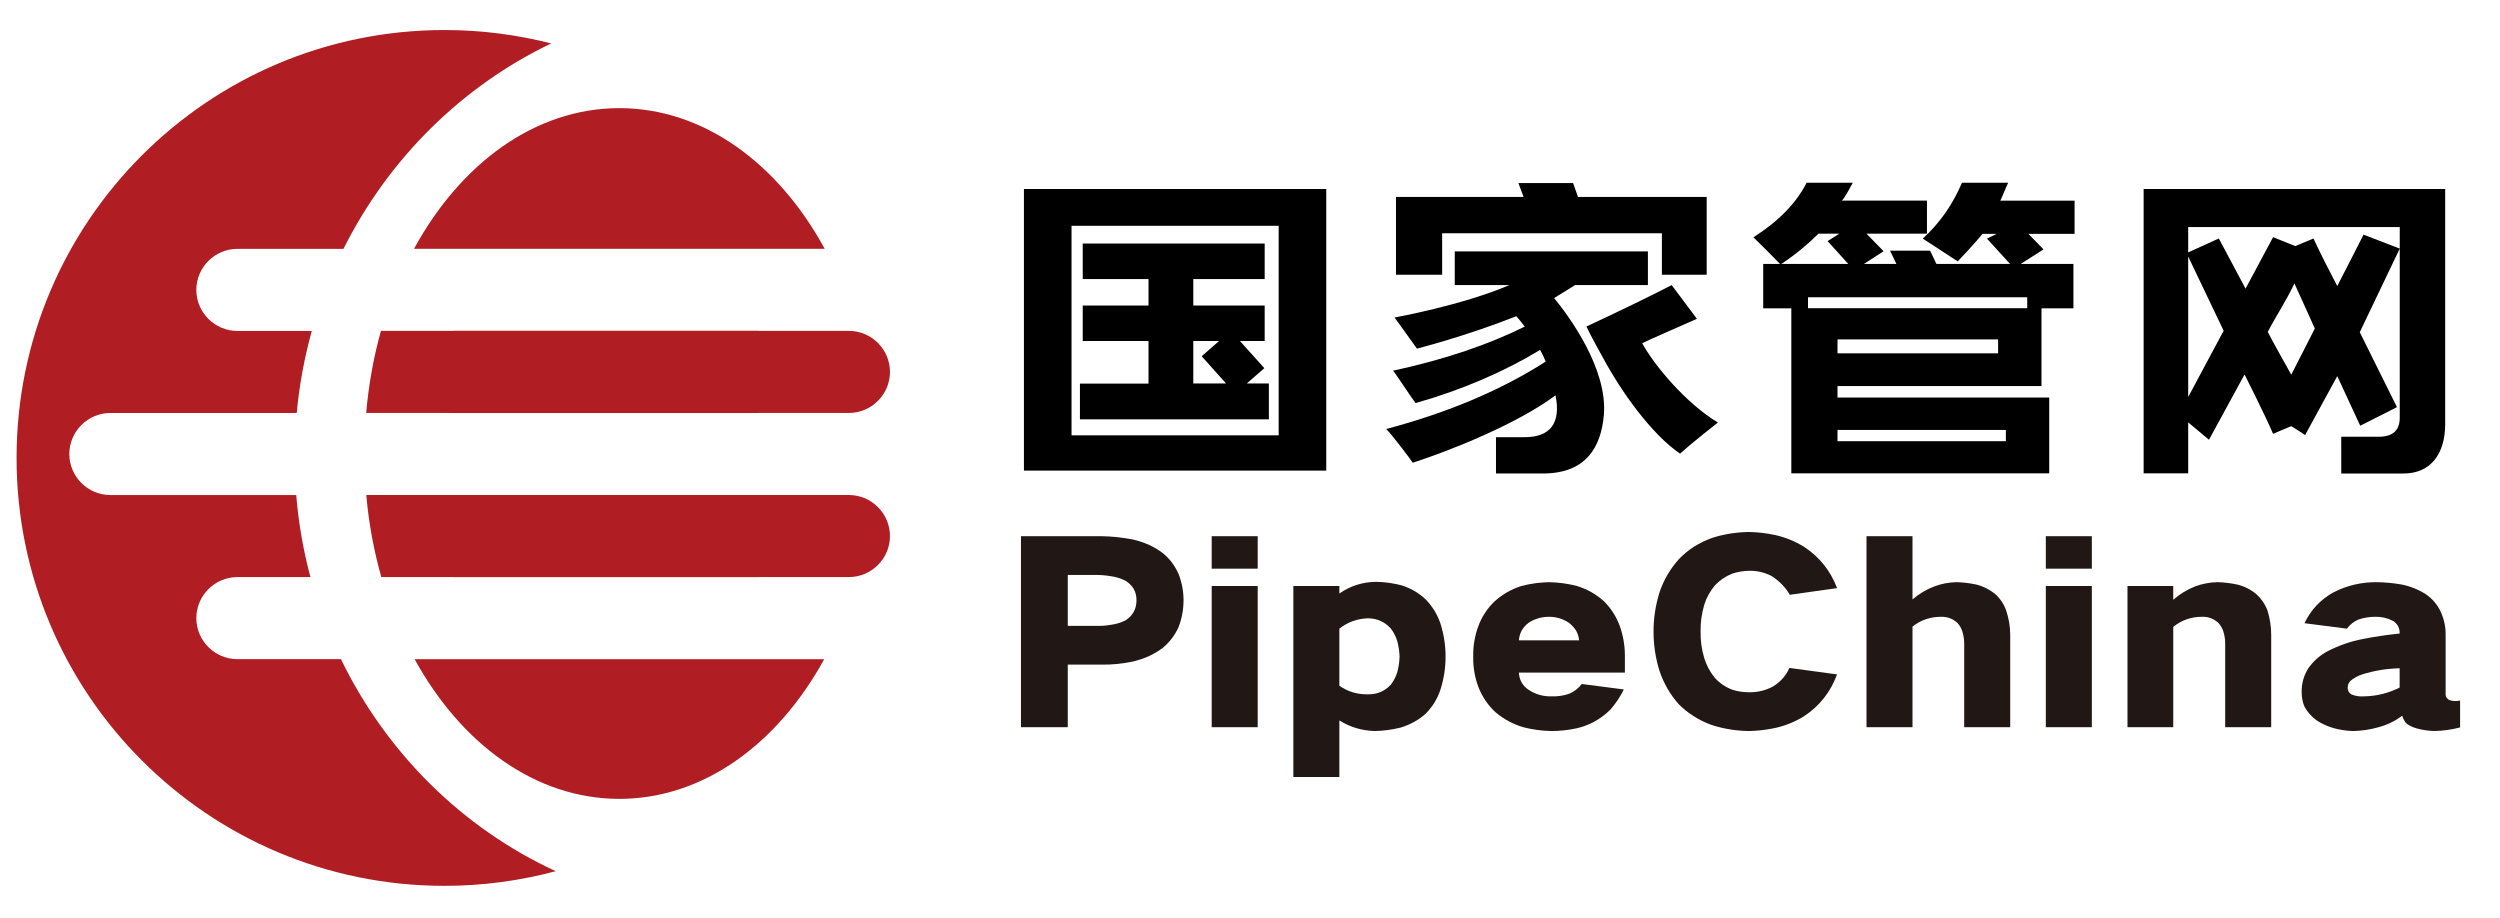
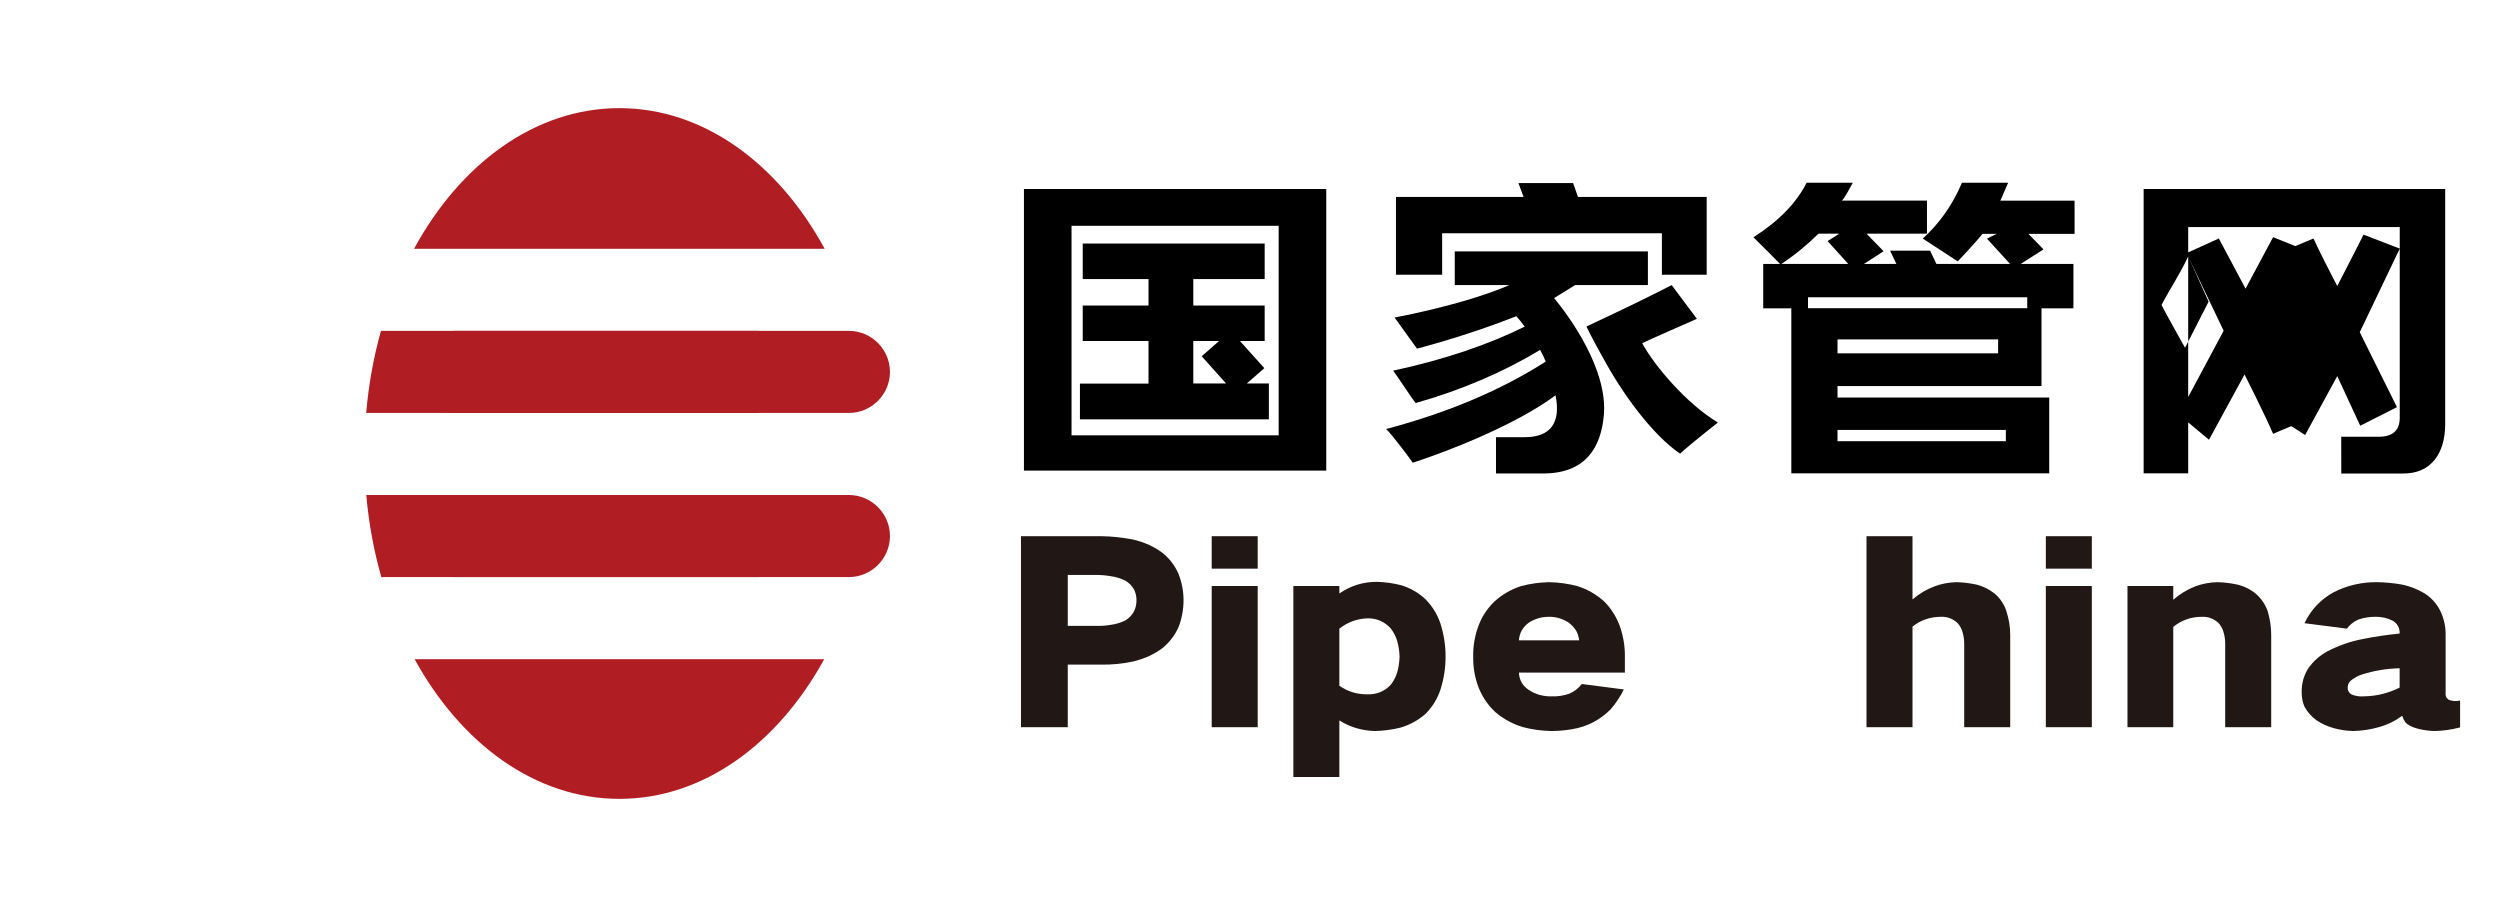
<svg xmlns="http://www.w3.org/2000/svg" xmlns:ns1="http://sodipodi.sourceforge.net/DTD/sodipodi-0.dtd" xmlns:ns2="http://www.inkscape.org/namespaces/inkscape" xmlns:xlink="http://www.w3.org/1999/xlink" version="1.1" id="svg1" width="127.96" height="47" viewBox="0 0 127.96 47" ns1:docname="PipeChina_logo.svg" ns2:version="1.2.1 (9c6d41e410, 2022-07-14)" xml:space="preserve">
  <defs id="defs1">
    <clipPath clipPathUnits="userSpaceOnUse" id="clipPath2">
      <path d="M 0,0 H 513.071 V 754.016 H 0 Z" id="path2" />
    </clipPath>
    <clipPath clipPathUnits="userSpaceOnUse" id="clipPath4">
      <path d="M 0,0 H 513.071 V 754.016 H 0 Z" id="path4" />
    </clipPath>
    <clipPath clipPathUnits="userSpaceOnUse" id="clipPath6">
      <path d="M 0,0 H 513.071 V 754.016 H 0 Z" id="path6" />
    </clipPath>
    <clipPath clipPathUnits="userSpaceOnUse" id="clipPath8">
      <path d="M 0,0 H 513.071 V 754.016 H 0 Z" id="path8" />
    </clipPath>
    <clipPath clipPathUnits="userSpaceOnUse" id="clipPath10">
      <path d="M 0,0 H 513.071 V 754.016 H 0 Z" id="path10" />
    </clipPath>
    <clipPath clipPathUnits="userSpaceOnUse" id="clipPath12">
      <path d="M 0,0 H 513.071 V 754.016 H 0 Z" id="path12" />
    </clipPath>
    <clipPath clipPathUnits="userSpaceOnUse" id="clipPath14">
      <path d="M 0,0 H 513.071 V 754.016 H 0 Z" id="path14" />
    </clipPath>
    <clipPath clipPathUnits="userSpaceOnUse" id="clipPath16">
      <path d="M 0,0 H 513.071 V 754.016 H 0 Z" id="path16" />
    </clipPath>
    <clipPath clipPathUnits="userSpaceOnUse" id="clipPath18">
      <path d="M 0,0 H 513.071 V 754.016 H 0 Z" id="path18" />
    </clipPath>
    <clipPath clipPathUnits="userSpaceOnUse" id="clipPath20">
      <path d="M 0,0 H 513.071 V 754.016 H 0 Z" id="path20" />
    </clipPath>
    <clipPath clipPathUnits="userSpaceOnUse" id="clipPath22">
      <path d="M 0,0 H 513.071 V 754.016 H 0 Z" id="path22" />
    </clipPath>
    <clipPath clipPathUnits="userSpaceOnUse" id="clipPath24">
      <path d="M 0,0 H 513.071 V 754.016 H 0 Z" id="path24" />
    </clipPath>
    <clipPath clipPathUnits="userSpaceOnUse" id="clipPath2-0">
      <path d="M 0,0 H 513.071 V 754.016 H 0 Z" id="path2-4" />
    </clipPath>
    <clipPath clipPathUnits="userSpaceOnUse" id="clipPath4-8">
      <path d="M 0,0 H 513.071 V 754.016 H 0 Z" id="path4-5" />
    </clipPath>
    <clipPath clipPathUnits="userSpaceOnUse" id="clipPath6-3">
      <path d="M 0,0 H 513.071 V 754.016 H 0 Z" id="path6-6" />
    </clipPath>
    <clipPath clipPathUnits="userSpaceOnUse" id="clipPath8-0">
      <path d="M 0,0 H 513.071 V 754.016 H 0 Z" id="path8-3" />
    </clipPath>
    <clipPath clipPathUnits="userSpaceOnUse" id="clipPath10-3">
      <path d="M 0,0 H 513.071 V 754.016 H 0 Z" id="path10-3" />
    </clipPath>
    <clipPath clipPathUnits="userSpaceOnUse" id="clipPath12-7">
-       <path d="M 0,0 H 513.071 V 754.016 H 0 Z" id="path12-3" />
-     </clipPath>
+       </clipPath>
    <clipPath clipPathUnits="userSpaceOnUse" id="clipPath14-5">
      <path d="M 0,0 H 513.071 V 754.016 H 0 Z" id="path14-7" />
    </clipPath>
    <clipPath clipPathUnits="userSpaceOnUse" id="clipPath16-5">
      <path d="M 0,0 H 513.071 V 754.016 H 0 Z" id="path16-1" />
    </clipPath>
    <clipPath clipPathUnits="userSpaceOnUse" id="clipPath18-9">
-       <path d="M 0,0 H 513.071 V 754.016 H 0 Z" id="path18-9" />
-     </clipPath>
+       </clipPath>
    <clipPath clipPathUnits="userSpaceOnUse" id="clipPath20-6">
      <path d="M 0,0 H 513.071 V 754.016 H 0 Z" id="path20-0" />
    </clipPath>
    <clipPath clipPathUnits="userSpaceOnUse" id="clipPath22-4">
      <path d="M 0,0 H 513.071 V 754.016 H 0 Z" id="path22-7" />
    </clipPath>
    <clipPath clipPathUnits="userSpaceOnUse" id="clipPath24-9">
-       <path d="M 0,0 H 513.071 V 754.016 H 0 Z" id="path24-9" />
-     </clipPath>
+       </clipPath>
    <g id="g44">
      <symbol overflow="visible" id="glyph0-0" style="overflow:visible">
        <path style="stroke:none" d="" id="path2-6" ns2:connector-curvature="0" />
      </symbol>
      <symbol overflow="visible" id="glyph0-1" style="overflow:visible">
        <path style="stroke:none" d="M 5.609,-51.625 V 6.234 h 9.781 v -1.625 H 55.656 V 6.312 h 9.859 V -51.625 Z m 9.781,8.797 H 55.656 V -4.188 H 15.391 Z m 3.469,14.109 v 8.078 H 30.562 v 6.312 H 16.375 v 8.156 h 38.078 v -8.156 h -4.75 l 2.766,-2.188 -3.609,-4.125 h 3.469 V -28.719 H 39.781 v -4.047 h 13.328 v -8 H 17.875 v 8 h 12.688 v 4.047 z m 21.484,9.641 4.047,4.75 H 39.781 v -6.312 h 2.688 z m 0,0" id="path5-0" ns2:connector-curvature="0" />
      </symbol>
      <symbol overflow="visible" id="glyph0-2" style="overflow:visible">
        <path style="stroke:none" d="M 5.25,-47.719 V -33.25 h 9.281 v 4.031 h 9.438 c -6.387,2.555 -12.914,4.613 -19.578,6.172 L 7.375,-15.312 C 14.789,-17.301 22,-20 29,-23.406 l 0.562,0.719 c -8.125,4.211 -16.586,7.496 -25.375,9.859 l 2.969,7.375 c 5.008,-1.426 9.926,-3.156 14.75,-5.188 3.871,-1.602 7.633,-3.445 11.281,-5.531 l 0.203,0.781 c -4.625,3.168 -9.492,5.887 -14.594,8.156 -5.25,2.367 -10.621,4.305 -16.109,5.812 l 3.688,7.594 c 5.152,-1.844 10.238,-3.93 15.25,-6.25 l 1.422,7.031 h 8.219 c 2.227,0 4.426,-0.262 6.594,-0.781 C 39.043,5.797 40.133,5.246 41.125,4.531 42.301,3.5 43.129,2.199 43.609,0.641 c 0.52,-1.895 0.781,-3.879 0.781,-5.953 0.039,-3.164 -0.246,-6.332 -0.859,-9.5 0.051,0 0.098,-0.023 0.141,-0.078 1.895,3.637 4.258,6.945 7.094,9.922 3.496,3.406 7.375,6.336 11.625,8.797 L 68.5,-3.688 C 66.414,-4.633 64.402,-5.695 62.469,-6.875 60.812,-7.863 59.246,-9 57.781,-10.281 c -2.5,-2.27 -4.535,-4.895 -6.094,-7.875 3.645,-1.602 7.238,-3.352 10.781,-5.25 l -4.75,-7.719 -1.562,0.922 v -6.875 H 14.609 V -39.562 h 41.688 v 6.375 H 65.594 V -47.719 H 42.125 c -1.43,-2.176 -2.777,-4.398 -4.047,-6.672 l -10,3.828 1.844,2.844 z m 34.172,18.5 H 54.312 c -4.492,2.512 -9.074,4.758 -13.75,6.734 -1.137,-1.789 -2.395,-3.488 -3.766,-5.094 0.895,-0.477 1.77,-1.023 2.625,-1.641 z m -4.812,21.781 v 0.922 c 0,0.938 -0.121,1.855 -0.359,2.75 -0.188,0.48 -0.449,0.887 -0.781,1.219 -0.574,0.469 -1.238,0.777 -1.984,0.922 -1.043,0.188 -2.105,0.258 -3.188,0.203 H 24.25 c 3.539,-1.746 6.992,-3.754 10.359,-6.016 z m 0,0" id="path8-8" ns2:connector-curvature="0" />
      </symbol>
      <symbol overflow="visible" id="glyph0-3" style="overflow:visible">
        <path style="stroke:none" d="m 2.688,-39.281 4.047,2.766 H 4.891 V -25.312 h 6.094 V 6.172 h 10 V 5.312 H 50.562 v 0.719 h 9.984 v -16.875 h -39.562 v -1.5 h 37.938 V -25.312 h 7.094 v -11.203 h -12.344 l 4.547,-2.844 -1.422,-1.688 h 9.5 V -49 h -17.375 l 1.141,-2.484 -9.5,-1.688 c -1.094,2.648 -2.445,5.129 -4.047,7.438 V -49 H 22.125 l 1.125,-2.125 -9.5,-2.266 c -1.23,2.406 -2.668,4.68 -4.312,6.812 -2.043,2.648 -4.293,5.082 -6.75,7.297 z m 12.344,10.141 H 55.875 v 1.422 H 15.031 Z m 35.531,25.375 v 1.781 H 20.984 v -1.781 z m -29.578,-16.938 H 49.062 v 1.422 H 20.984 Z m 17.938,-18.078 3.047,1.266 c 0.852,-1.133 1.68,-2.312 2.484,-3.531 h 1.781 c 1.27,1.461 2.473,2.973 3.609,4.531 h -9.359 z m -17.656,2.266 h -8.5 c 1.32,-1.414 2.617,-2.926 3.891,-4.531 H 17.875 c 1.121,1.512 2.254,3.023 3.391,4.531 z m 8.375,-1.422 c 0.238,0.523 0.547,0.996 0.922,1.422 H 25.25 l 4.453,-2.625 -1.484,-1.906 h 5.75 l 2.547,1.125 z m 0,0" id="path11-4" ns2:connector-curvature="0" />
      </symbol>
      <symbol overflow="visible" id="glyph0-4" style="overflow:visible">
        <path style="stroke:none" d="M 30,-5.609 37.438,-0.5 c 3.02,-4.008 5.832,-8.219 8.438,-12.625 l 5.25,9.719 4.391,-2.688 v 0.781 c 0,0.656 -0.098,1.273 -0.281,1.844 -0.094,0.324 -0.285,0.605 -0.562,0.844 -0.43,0.281 -0.93,0.449 -1.5,0.5 -0.805,0.094 -1.605,0.117 -2.406,0.062 H 43.531 l 1.922,9.016 h 7.875 c 1.977,0 3.961,-0.168 5.953,-0.5 0.988,-0.242 1.93,-0.621 2.828,-1.141 0.996,-0.805 1.688,-1.793 2.062,-2.969 0.371,-1.617 0.562,-3.27 0.562,-4.969 V -50.984 H 5.891 V 6.812 h 9.219 V -4.391 l 4.109,2.906 c 2.738,-3.777 5.312,-7.707 7.719,-11.781 L 29.703,-7.875 33.25,-9.922 c -1.086,1.461 -2.168,2.898 -3.25,4.312 z m -14.891,-36.438 h 40.406 v 4.109 l -6.375,-2.266 c -1.137,3.219 -2.414,6.367 -3.828,9.438 l -4.109,-6.891 -3.766,2.562 c 0.371,-0.996 0.754,-2.016 1.141,-3.047 l -7.875,-2.703 c -1.18,3.262 -2.504,6.457 -3.969,9.578 -1.656,-2.883 -3.336,-5.77 -5.031,-8.656 l -6.594,3.906 z m 7.078,19.781 c -2.219,3.875 -4.582,7.637 -7.078,11.281 V -34.812 c 2.402,4.156 4.766,8.34 7.078,12.547 z m 9.656,-0.141 c 1.32,-2.695 2.57,-5.438 3.75,-8.219 1.746,2.875 3.5,5.758 5.25,8.641 -1.469,2.555 -2.988,5.059 -4.547,7.516 z m 18.781,0.5 c 1.801,-3.645 3.43,-7.406 4.891,-11.281 v 19.781 z m 0,0" id="path14-75" ns2:connector-curvature="0" />
      </symbol>
      <symbol overflow="visible" id="glyph1-0" style="overflow:visible">
        <path style="stroke:none" d="" id="path17-0" ns2:connector-curvature="0" />
      </symbol>
      <symbol overflow="visible" id="glyph1-1" style="overflow:visible">
        <path style="stroke:none" d="M 3.766,-34.75 V 2.422 H 12.875 V -9.75 h 6.484 c 2.113,0.031 4.191,-0.172 6.234,-0.609 1.113,-0.27 2.188,-0.641 3.219,-1.109 0.902,-0.434 1.742,-0.941 2.516,-1.516 1.371,-1.133 2.414,-2.504 3.125,-4.109 0.633,-1.676 0.953,-3.406 0.953,-5.188 0,-1.738 -0.32,-3.43 -0.953,-5.078 -0.711,-1.645 -1.754,-3.02 -3.125,-4.125 C 30.523,-32.086 29.684,-32.594 28.812,-33 c -1.031,-0.465 -2.105,-0.832 -3.219,-1.094 -2.074,-0.402 -4.152,-0.625 -6.234,-0.656 z m 9.109,7.547 h 5.578 c 0.945,0 1.891,0.086 2.828,0.25 0.965,0.125 1.891,0.41 2.766,0.844 1.465,0.875 2.203,2.152 2.203,3.828 0,1.711 -0.723,3.02 -2.156,3.922 -0.875,0.438 -1.816,0.727 -2.812,0.859 -0.938,0.168 -1.898,0.234 -2.875,0.203 H 12.875 Z m 0,0" id="path20-7" ns2:connector-curvature="0" />
      </symbol>
      <symbol overflow="visible" id="glyph1-2" style="overflow:visible">
        <path style="stroke:none" d="m 2.969,-25.047 v 27.469 h 8.953 v -27.469 z m 0,-9.703 v 6.328 h 8.953 V -34.75 Z m 0,0" id="path23-8" ns2:connector-curvature="0" />
      </symbol>
      <symbol overflow="visible" id="glyph1-3" style="overflow:visible">
        <path style="stroke:none" d="M 2.969,-25.047 V 12.125 h 8.953 V 1.109 c 2.07,1.301 4.367,1.988 6.891,2.062 1.676,-0.031 3.336,-0.254 4.984,-0.656 1.84,-0.543 3.469,-1.434 4.875,-2.672 1.34,-1.332 2.316,-2.906 2.922,-4.719 0.664,-2.082 1,-4.227 1,-6.438 0,-2.184 -0.336,-4.332 -1,-6.438 -0.605,-1.777 -1.566,-3.344 -2.875,-4.688 -1.375,-1.301 -2.973,-2.223 -4.781,-2.766 -1.543,-0.395 -3.117,-0.613 -4.719,-0.656 -2.688,0 -5.121,0.758 -7.297,2.266 v -1.453 z m 14.484,6.281 c 1.777,0 3.27,0.66 4.469,1.969 0.57,0.742 0.992,1.566 1.266,2.469 0.27,1 0.422,2.008 0.453,3.016 -0.031,1.043 -0.184,2.066 -0.453,3.062 -0.273,0.875 -0.695,1.684 -1.266,2.422 -1.199,1.273 -2.691,1.891 -4.469,1.859 -2.043,0.031 -3.887,-0.523 -5.531,-1.672 V -16.75 c 1.602,-1.27 3.445,-1.941 5.531,-2.016 z m 0,0" id="path26" ns2:connector-curvature="0" />
      </symbol>
      <symbol overflow="visible" id="glyph1-4" style="overflow:visible">
        <path style="stroke:none" d="m 2.219,-11.312 c -0.043,2.074 0.305,4.086 1.047,6.031 0.738,1.844 1.828,3.441 3.266,4.781 1.582,1.34 3.379,2.316 5.391,2.922 1.809,0.465 3.656,0.719 5.531,0.75 1.676,0 3.352,-0.191 5.031,-0.562 1.07,-0.262 2.109,-0.648 3.109,-1.156 1.246,-0.668 2.375,-1.504 3.375,-2.516 1.008,-1.164 1.863,-2.453 2.562,-3.859 l -8.188,-1.062 c -0.68,0.875 -1.504,1.512 -2.469,1.906 -1.105,0.375 -2.23,0.543 -3.375,0.5 -1.648,0.043 -3.137,-0.375 -4.469,-1.25 -1.211,-0.801 -1.852,-1.926 -1.922,-3.375 h 20.625 v -3.312 c 0,-1.977 -0.336,-3.906 -1,-5.781 -0.68,-1.809 -1.684,-3.391 -3.016,-4.734 -1.543,-1.402 -3.305,-2.41 -5.281,-3.016 -1.781,-0.465 -3.598,-0.719 -5.438,-0.75 -1.844,0.031 -3.66,0.285 -5.438,0.75 -1.98,0.637 -3.723,1.645 -5.219,3.016 -1.418,1.375 -2.461,2.973 -3.125,4.781 -0.711,1.949 -1.043,3.93 -1,5.938 z m 8.891,-3.172 c 0.102,-1.434 0.758,-2.594 1.969,-3.469 C 14.254,-18.691 15.562,-19.062 17,-19.062 c 1.371,0 2.648,0.387 3.828,1.156 0.559,0.438 1.031,0.945 1.406,1.516 0.332,0.605 0.531,1.242 0.594,1.906 z m 0,0" id="path29" ns2:connector-curvature="0" />
      </symbol>
      <symbol overflow="visible" id="glyph1-5" style="overflow:visible">
-         <path style="stroke:none" d="m 2.359,-16.203 c 0,2.625 0.383,5.18 1.156,7.656 C 4.324,-6.129 5.57,-3.965 7.25,-2.062 8.145,-1.156 9.129,-0.367 10.203,0.297 11.348,1.035 12.57,1.625 13.875,2.062 c 2.277,0.707 4.629,1.078 7.047,1.109 1.738,-0.031 3.469,-0.238 5.188,-0.609 1.934,-0.438 3.781,-1.195 5.531,-2.266 3.008,-1.977 5.156,-4.691 6.438,-8.141 L 28.812,-9.109 c -0.73,1.586 -1.836,2.809 -3.312,3.672 -1.438,0.742 -2.965,1.094 -4.578,1.062 -1.137,0 -2.227,-0.164 -3.266,-0.5 -1.312,-0.508 -2.441,-1.281 -3.375,-2.312 -0.938,-1.145 -1.629,-2.438 -2.062,-3.875 -0.5,-1.645 -0.734,-3.359 -0.703,-5.141 -0.031,-1.738 0.203,-3.461 0.703,-5.172 0.434,-1.402 1.141,-2.68 2.109,-3.828 0.945,-0.996 2.07,-1.754 3.375,-2.266 1.039,-0.332 2.113,-0.516 3.219,-0.547 1.539,-0.027 3,0.305 4.375,1 1.508,0.949 2.703,2.176 3.578,3.672 l 9.203,-1.297 c -1.281,-3.383 -3.43,-6.066 -6.438,-8.047 -1.75,-1.07 -3.598,-1.828 -5.531,-2.266 -1.719,-0.371 -3.449,-0.578 -5.188,-0.609 -2.418,0.031 -4.77,0.402 -7.047,1.109 -1.305,0.469 -2.527,1.059 -3.672,1.766 -1.074,0.699 -2.059,1.52 -2.953,2.453 -1.68,1.887 -2.926,4.035 -3.734,6.438 -0.773,2.492 -1.156,5.023 -1.156,7.594 z m 0,0" id="path32" ns2:connector-curvature="0" />
-       </symbol>
+         </symbol>
      <symbol overflow="visible" id="glyph1-6" style="overflow:visible">
        <path style="stroke:none" d="M 2.969,-34.75 V 2.422 h 8.953 V -17.156 c 1.602,-1.27 3.461,-1.906 5.578,-1.906 1.207,-0.027 2.266,0.371 3.172,1.203 0.434,0.469 0.754,1.023 0.953,1.656 0.238,0.781 0.359,1.559 0.359,2.328 V 2.422 H 30.938 v -17.969 c 0,-1.57 -0.258,-3.129 -0.766,-4.672 -0.43,-1.27 -1.148,-2.359 -2.156,-3.266 -1.105,-0.902 -2.348,-1.523 -3.719,-1.859 -1.281,-0.27 -2.559,-0.422 -3.828,-0.453 -1.48,0.031 -2.887,0.301 -4.219,0.797 -1.617,0.605 -3.059,1.461 -4.328,2.562 V -34.75 Z m 0,0" id="path35" ns2:connector-curvature="0" />
      </symbol>
      <symbol overflow="visible" id="glyph1-7" style="overflow:visible">
        <path style="stroke:none" d="M 2.969,-25.047 V 2.422 H 11.875 V -17.094 c 1.602,-1.309 3.477,-1.969 5.625,-1.969 1.207,-0.027 2.266,0.371 3.172,1.203 0.434,0.469 0.754,1.023 0.953,1.656 0.238,0.781 0.359,1.559 0.359,2.328 V 2.422 H 30.938 v -17.969 c 0,-1.57 -0.238,-3.129 -0.703,-4.672 -0.469,-1.27 -1.211,-2.359 -2.219,-3.266 -1.074,-0.902 -2.316,-1.523 -3.719,-1.859 -1.281,-0.27 -2.559,-0.422 -3.828,-0.453 -1.48,0.031 -2.902,0.301 -4.266,0.797 -1.617,0.637 -3.059,1.512 -4.328,2.625 v -2.672 z m 0,0" id="path38" ns2:connector-curvature="0" />
      </symbol>
      <symbol overflow="visible" id="glyph1-8" style="overflow:visible">
        <path style="stroke:none" d="m 1.969,-4.328 c 0,0.98 0.18,1.902 0.547,2.766 0.57,1.043 1.344,1.914 2.312,2.625 1.039,0.695 2.164,1.211 3.375,1.547 1.238,0.34 2.492,0.531 3.766,0.562 1.676,-0.031 3.336,-0.285 4.984,-0.75 1.645,-0.438 3.172,-1.18 4.578,-2.219 0.133,0.434 0.332,0.852 0.594,1.25 0.207,0.238 0.461,0.441 0.766,0.609 0.465,0.27 0.969,0.473 1.5,0.609 1.102,0.301 2.242,0.469 3.422,0.5 1.676,-0.031 3.336,-0.27 4.984,-0.703 V -2.766 C 32.055,-2.598 31.352,-2.629 30.688,-2.859 30.145,-3.16 29.91,-3.633 29.984,-4.281 V -15.688 c 0,-1.539 -0.34,-3.035 -1.016,-4.484 -0.668,-1.34 -1.605,-2.43 -2.812,-3.266 -1.48,-0.934 -3.059,-1.57 -4.734,-1.906 -1.574,-0.27 -3.148,-0.422 -4.719,-0.453 -3.023,-0.039 -5.855,0.613 -8.5,1.953 -2.555,1.406 -4.449,3.418 -5.688,6.031 l 8.25,1.062 c 0.57,-0.77 1.312,-1.359 2.219,-1.766 1.07,-0.363 2.176,-0.547 3.312,-0.547 1.207,-0.027 2.363,0.242 3.469,0.812 0.77,0.5 1.191,1.207 1.266,2.109 v 0.344 c -2.418,0.242 -4.82,0.598 -7.203,1.062 -2.375,0.469 -4.637,1.258 -6.781,2.359 -1.586,0.844 -2.879,2.004 -3.875,3.469 C 2.328,-7.5 1.926,-5.973 1.969,-4.328 Z M 10.922,-5.375 c 0.027,-0.465 0.211,-0.875 0.547,-1.219 0.664,-0.559 1.422,-0.977 2.266,-1.25 2.34,-0.738 4.773,-1.141 7.297,-1.203 V -5.281 C 18.812,-4.176 16.492,-3.605 14.078,-3.578 13.211,-3.504 12.395,-3.633 11.625,-3.969 11.113,-4.301 10.879,-4.77 10.922,-5.375 Z m 0,0" id="path41" ns2:connector-curvature="0" />
      </symbol>
    </g>
  </defs>
  <ns1:namedview id="namedview1" pagecolor="#ffffff" bordercolor="#000000" borderopacity="0.25" ns2:showpageshadow="2" ns2:pageopacity="0.0" ns2:pagecheckerboard="0" ns2:deskcolor="#d1d1d1" ns2:zoom="4.3853664" ns2:cx="77.416565" ns2:cy="49.824799" ns2:window-width="1366" ns2:window-height="706" ns2:window-x="-8" ns2:window-y="-8" ns2:window-maximized="1" ns2:current-layer="g1" showgrid="false">
    <ns2:page x="0" y="0" ns2:label="1" id="page1" width="127.96" height="47" bleed="11.339 11.339 11.339 11.339" margin="0" />
  </ns1:namedview>
  <g id="g1" ns2:groupmode="layer" ns2:label="1" transform="translate(-266.456,-377.008)">
    <path id="path1" d="m 208.346,396.929 h 20.414 v -19.014 h -20.414 z m 17.201,-2.484 H 211.56 v -14.149 h 13.987 z m -0.945,-5.383 v -2.398 h -1.672 l 1.649,-1.832 -1.185,-1.035 h 1.491 v -2.42 h -12.758 v 2.412 h 4.631 v 2.875 h -4.442 v 2.398 h 4.442 v 1.787 h -4.442 v 2.398 h 12.286 v -2.398 h -4.82 v -1.787 z m -4.253,-3.426 1.172,1.028 h -1.739 v -2.867 h 2.213 z" style="fill:#000000;fill-opacity:1;fill-rule:nonzero;stroke:none" transform="matrix(0.758,0,0,-0.758,160.939,687.554)" clip-path="url(#clipPath2)" />
    <path id="path3" d="m 236.586,393.942 h 14.838 v -2.801 h 3.024 v 5.252 h -8.69 l -0.33,0.936 h -3.692 l 0.348,-0.936 h -8.617 v -5.252 h 3.119 z" style="fill:#000000;fill-opacity:1;fill-rule:nonzero;stroke:none" transform="matrix(0.758,0,0,-0.758,160.939,687.554)" clip-path="url(#clipPath4)" />
    <path id="path5" d="m 258.266,388.872 v 2.998 h 1.134 c -0.441,0.456 -1.039,1.055 -1.796,1.798 1.702,1.084 2.898,2.312 3.592,3.682 h 3.119 c -0.064,-0.114 -0.631,-1.198 -0.756,-1.206 h 5.764 v -2.232 h -4.082 l 1.153,-1.186 -1.323,-0.856 h 2.187 l -0.426,0.894 h 2.704 l 0.426,-0.894 h 4.97 l -1.556,1.708 0.655,0.322 h -0.961 c -0.408,-0.53 -1.668,-1.86 -1.668,-1.86 0,0 -1.218,0.798 -2.362,1.542 1.134,1.028 2.016,2.283 2.646,3.768 h 3.12 c -0.064,-0.114 -0.505,-1.198 -0.53,-1.209 h 5.015 v -2.241 h -3.118 l 1.02,-1.049 -1.538,-0.981 h 3.559 v -2.998 h -3.12 v 0.746 h -14.803 v -0.746 z m 1.229,2.998 h 4.512 l -1.394,1.542 0.791,0.5 h -1.407 c -0.706,-0.702 -1.557,-1.415 -2.502,-2.042 m 0.669,-2.991 h 16.893 v -5.257 h -13.774 v -0.775 h 14.296 v -5.117 h -17.415 z m 3.119,-3.048 h 10.844 v 0.94 h -10.844 z m 11.368,-5.169 h -11.368 v -0.762 h 11.368 z" style="fill:#000000;fill-opacity:1;fill-rule:nonzero;stroke:none" transform="matrix(0.758,0,0,-0.758,160.939,687.554)" clip-path="url(#clipPath6)" />
-     <path id="path7" d="m 286.962,392.647 2.068,0.942 1.806,-3.388 1.858,3.474 1.504,-0.6 1.222,0.514 c 0.563,-1.199 0.982,-2.012 1.608,-3.212 0.3,0.563 1.775,3.469 1.775,3.469 l 2.444,-0.942 -2.699,-5.645 2.511,-5.06 -2.48,-1.255 -1.551,3.35 -2.171,-3.98 c 0,0 -0.816,0.542 -0.941,0.599 l -1.222,-0.514 c -0.563,1.314 -1.926,4.004 -1.926,4.004 l -2.402,-4.406 -1.404,1.174 v -3.442 h -3.008 v 19.2 h 20.362 v -15.871 c 0,-1.999 -0.966,-3.341 -2.814,-3.341 h -4.203 l -0.003,2.483 h 2.541 c 0.94,0 1.41,0.429 1.41,1.286 v 12.874 h -14.285 z m 0,-0.277 v -9.487 c 0.187,0.343 2.394,4.474 2.394,4.474 0,0 -2.145,4.499 -2.394,5.013 m 7.173,-1.817 c -0.564,-1.199 -1.236,-2.188 -1.8,-3.272 0.188,-0.4 1.588,-2.89 1.588,-2.89 l 1.59,3.115 c 0,0 -0.878,1.962 -1.378,3.047" style="fill:#000000;fill-opacity:1;fill-rule:nonzero;stroke:none" transform="matrix(0.758,0,0,-0.758,160.939,687.554)" clip-path="url(#clipPath8)" />
+     <path id="path7" d="m 286.962,392.647 2.068,0.942 1.806,-3.388 1.858,3.474 1.504,-0.6 1.222,0.514 c 0.563,-1.199 0.982,-2.012 1.608,-3.212 0.3,0.563 1.775,3.469 1.775,3.469 l 2.444,-0.942 -2.699,-5.645 2.511,-5.06 -2.48,-1.255 -1.551,3.35 -2.171,-3.98 c 0,0 -0.816,0.542 -0.941,0.599 l -1.222,-0.514 c -0.563,1.314 -1.926,4.004 -1.926,4.004 l -2.402,-4.406 -1.404,1.174 v -3.442 h -3.008 v 19.2 h 20.362 v -15.871 c 0,-1.999 -0.966,-3.341 -2.814,-3.341 h -4.203 l -0.003,2.483 h 2.541 c 0.94,0 1.41,0.429 1.41,1.286 v 12.874 h -14.285 z m 0,-0.277 v -9.487 c 0.187,0.343 2.394,4.474 2.394,4.474 0,0 -2.145,4.499 -2.394,5.013 c -0.564,-1.199 -1.236,-2.188 -1.8,-3.272 0.188,-0.4 1.588,-2.89 1.588,-2.89 l 1.59,3.115 c 0,0 -0.878,1.962 -1.378,3.047" style="fill:#000000;fill-opacity:1;fill-rule:nonzero;stroke:none" transform="matrix(0.758,0,0,-0.758,160.939,687.554)" clip-path="url(#clipPath8)" />
    <path id="path9" d="m 244.147,389.565 c 0.189,0.116 1.417,0.875 1.417,0.875 h 4.915 v 2.277 h -13.042 v -2.277 h 3.685 c -3.157,-1.36 -7.749,-2.188 -7.749,-2.188 l 1.512,-2.101 c 0,0 3.247,0.818 6.71,2.188 0.082,-0.078 0.478,-0.571 0.568,-0.7 -2.395,-1.192 -5.357,-2.215 -8.885,-2.977 0.189,-0.234 1.336,-1.972 1.513,-2.189 3.131,0.883 5.986,2.124 8.411,3.59 0.076,-0.12 0.315,-0.614 0.378,-0.788 -2.788,-1.782 -6.314,-3.374 -10.774,-4.553 0.378,-0.351 1.732,-2.158 1.795,-2.277 2.516,0.812 7.05,2.615 9.641,4.553 0.378,-1.869 -0.348,-2.827 -2.079,-2.827 h -1.942 v -2.451 h 3.184 c 2.905,0 3.908,1.793 4.099,3.933 0.278,3.118 -2.348,6.683 -3.357,7.912" style="fill:#000000;fill-opacity:1;fill-rule:nonzero;stroke:none" transform="matrix(0.758,0,0,-0.758,160.939,687.554)" clip-path="url(#clipPath10)" />
    <path id="path11" d="m 250.093,386.514 c 0.315,0.176 3.188,1.416 3.694,1.65 l -1.702,2.276 c -1.566,-0.806 -3.496,-1.742 -5.756,-2.795 0.257,-0.574 1.08,-2.048 1.075,-2.033 1.306,-2.443 3.358,-5.27 5.248,-6.554 0.756,0.701 2.488,2.043 2.552,2.102 -2.14,1.285 -4.296,3.856 -5.111,5.354" style="fill:#000000;fill-opacity:1;fill-rule:nonzero;stroke:none" transform="matrix(0.758,0,0,-0.758,160.939,687.554)" clip-path="url(#clipPath12)" />
    <path style="fill:#b01e23;fill-opacity:1;fill-rule:nonzero;stroke:none;stroke-width:0.3" d="M 309.909,398.144 H 289.706 c -1.156,0 -2.1,-0.945 -2.1,-2.099 v -9.4e-4 c 0,-1.154 0.945,-2.1 2.1,-2.1 h 20.203 c 1.154,0 2.099,0.946 2.099,2.1 v 9.4e-4 c 0,1.154 -0.945,2.099 -2.099,2.099" id="path48" ns2:connector-curvature="0" />
    <path style="fill:#b01e23;fill-opacity:1;fill-rule:nonzero;stroke:none;stroke-width:0.3" d="M 309.909,406.545 H 289.706 c -1.156,0 -2.1,-0.945 -2.1,-2.099 v -9.4e-4 c 0,-1.154 0.945,-2.1 2.1,-2.1 h 20.203 c 1.154,0 2.099,0.946 2.099,2.1 v 9.4e-4 c 0,1.154 -0.945,2.099 -2.099,2.099" id="path50" ns2:connector-curvature="0" />
    <path style="fill:#b01e23;fill-opacity:1;fill-rule:nonzero;stroke:none;stroke-width:0.3" d="m 298.158,382.543 c -4.313,0 -8.135,2.835 -10.512,7.201 h 21.022 c -2.377,-4.366 -6.199,-7.201 -10.511,-7.201" id="path52" ns2:connector-curvature="0" />
    <path style="fill:#b01e23;fill-opacity:1;fill-rule:nonzero;stroke:none;stroke-width:0.3" d="m 305.283,393.944 h -19.329 c -0.373,1.331 -0.628,2.739 -0.756,4.2 h 20.085 z m 0,0" id="path54" ns2:connector-curvature="0" />
    <path style="fill:#b01e23;fill-opacity:1;fill-rule:nonzero;stroke:none;stroke-width:0.3" d="m 298.158,417.897 c 4.295,0 8.106,-2.813 10.485,-7.15 h -20.965 c 2.378,4.336 6.185,7.15 10.48,7.15" id="path56" ns2:connector-curvature="0" />
    <path style="fill:#b01e23;fill-opacity:1;fill-rule:nonzero;stroke:none;stroke-width:0.3" d="m 305.283,402.345 h -20.08 c 0.129,1.464 0.393,2.87 0.77,4.2 h 19.31 z m 0,0" id="path58" ns2:connector-curvature="0" />
-     <path style="fill:#b01e23;fill-opacity:1;fill-rule:nonzero;stroke:none;stroke-width:0.3" d="m 283.907,410.746 h -5.302 c -1.156,0 -2.1,-0.945 -2.1,-2.1 0,-1.154 0.945,-2.1 2.1,-2.1 h 3.74 c -0.362,-1.356 -0.611,-2.759 -0.727,-4.2 h -9.514 c -1.154,0 -2.1,-0.945 -2.1,-2.1 0,-1.154 0.946,-2.1 2.1,-2.1 h 9.539 c 0.135,-1.444 0.396,-2.848 0.773,-4.2 h -3.811 c -1.156,0 -2.1,-0.945 -2.1,-2.1 0,-1.154 0.945,-2.1 2.1,-2.1 h 5.431 c 2.308,-4.615 6.063,-8.326 10.63,-10.514 -1.746,-0.449 -3.575,-0.687 -5.46,-0.687 -12.096,0 -21.902,9.806 -21.902,21.902 0,12.096 9.806,21.902 21.902,21.902 1.97,0 3.878,-0.264 5.694,-0.751 -4.784,-2.205 -8.669,-6.064 -10.992,-10.85" id="path60" ns2:connector-curvature="0" />
    <g style="fill:#211714;fill-opacity:1" id="g90" transform="matrix(0.263,0,0,0.263,283.965,275.142)">
      <use xlink:href="#glyph1-1" x="128.355" y="526.421" id="use72" width="100%" height="100%" />
      <use xlink:href="#glyph1-2" x="166.273" y="526.421" id="use74" width="100%" height="100%" />
      <use xlink:href="#glyph1-3" x="182.165" y="526.421" id="use76" width="100%" height="100%" />
      <use xlink:href="#glyph1-4" x="217.921" y="526.421" id="use78" width="100%" height="100%" />
      <use xlink:href="#glyph1-5" x="252.872" y="526.421" id="use80" width="100%" height="100%" />
      <use xlink:href="#glyph1-6" x="293.708" y="526.421" id="use82" width="100%" height="100%" />
      <use xlink:href="#glyph1-2" x="328.609" y="526.421" id="use84" width="100%" height="100%" />
      <use xlink:href="#glyph1-7" x="344.5" y="526.421" id="use86" width="100%" height="100%" />
      <use xlink:href="#glyph1-8" x="379.401" y="526.421" id="use88" width="100%" height="100%" />
    </g>
  </g>
</svg>